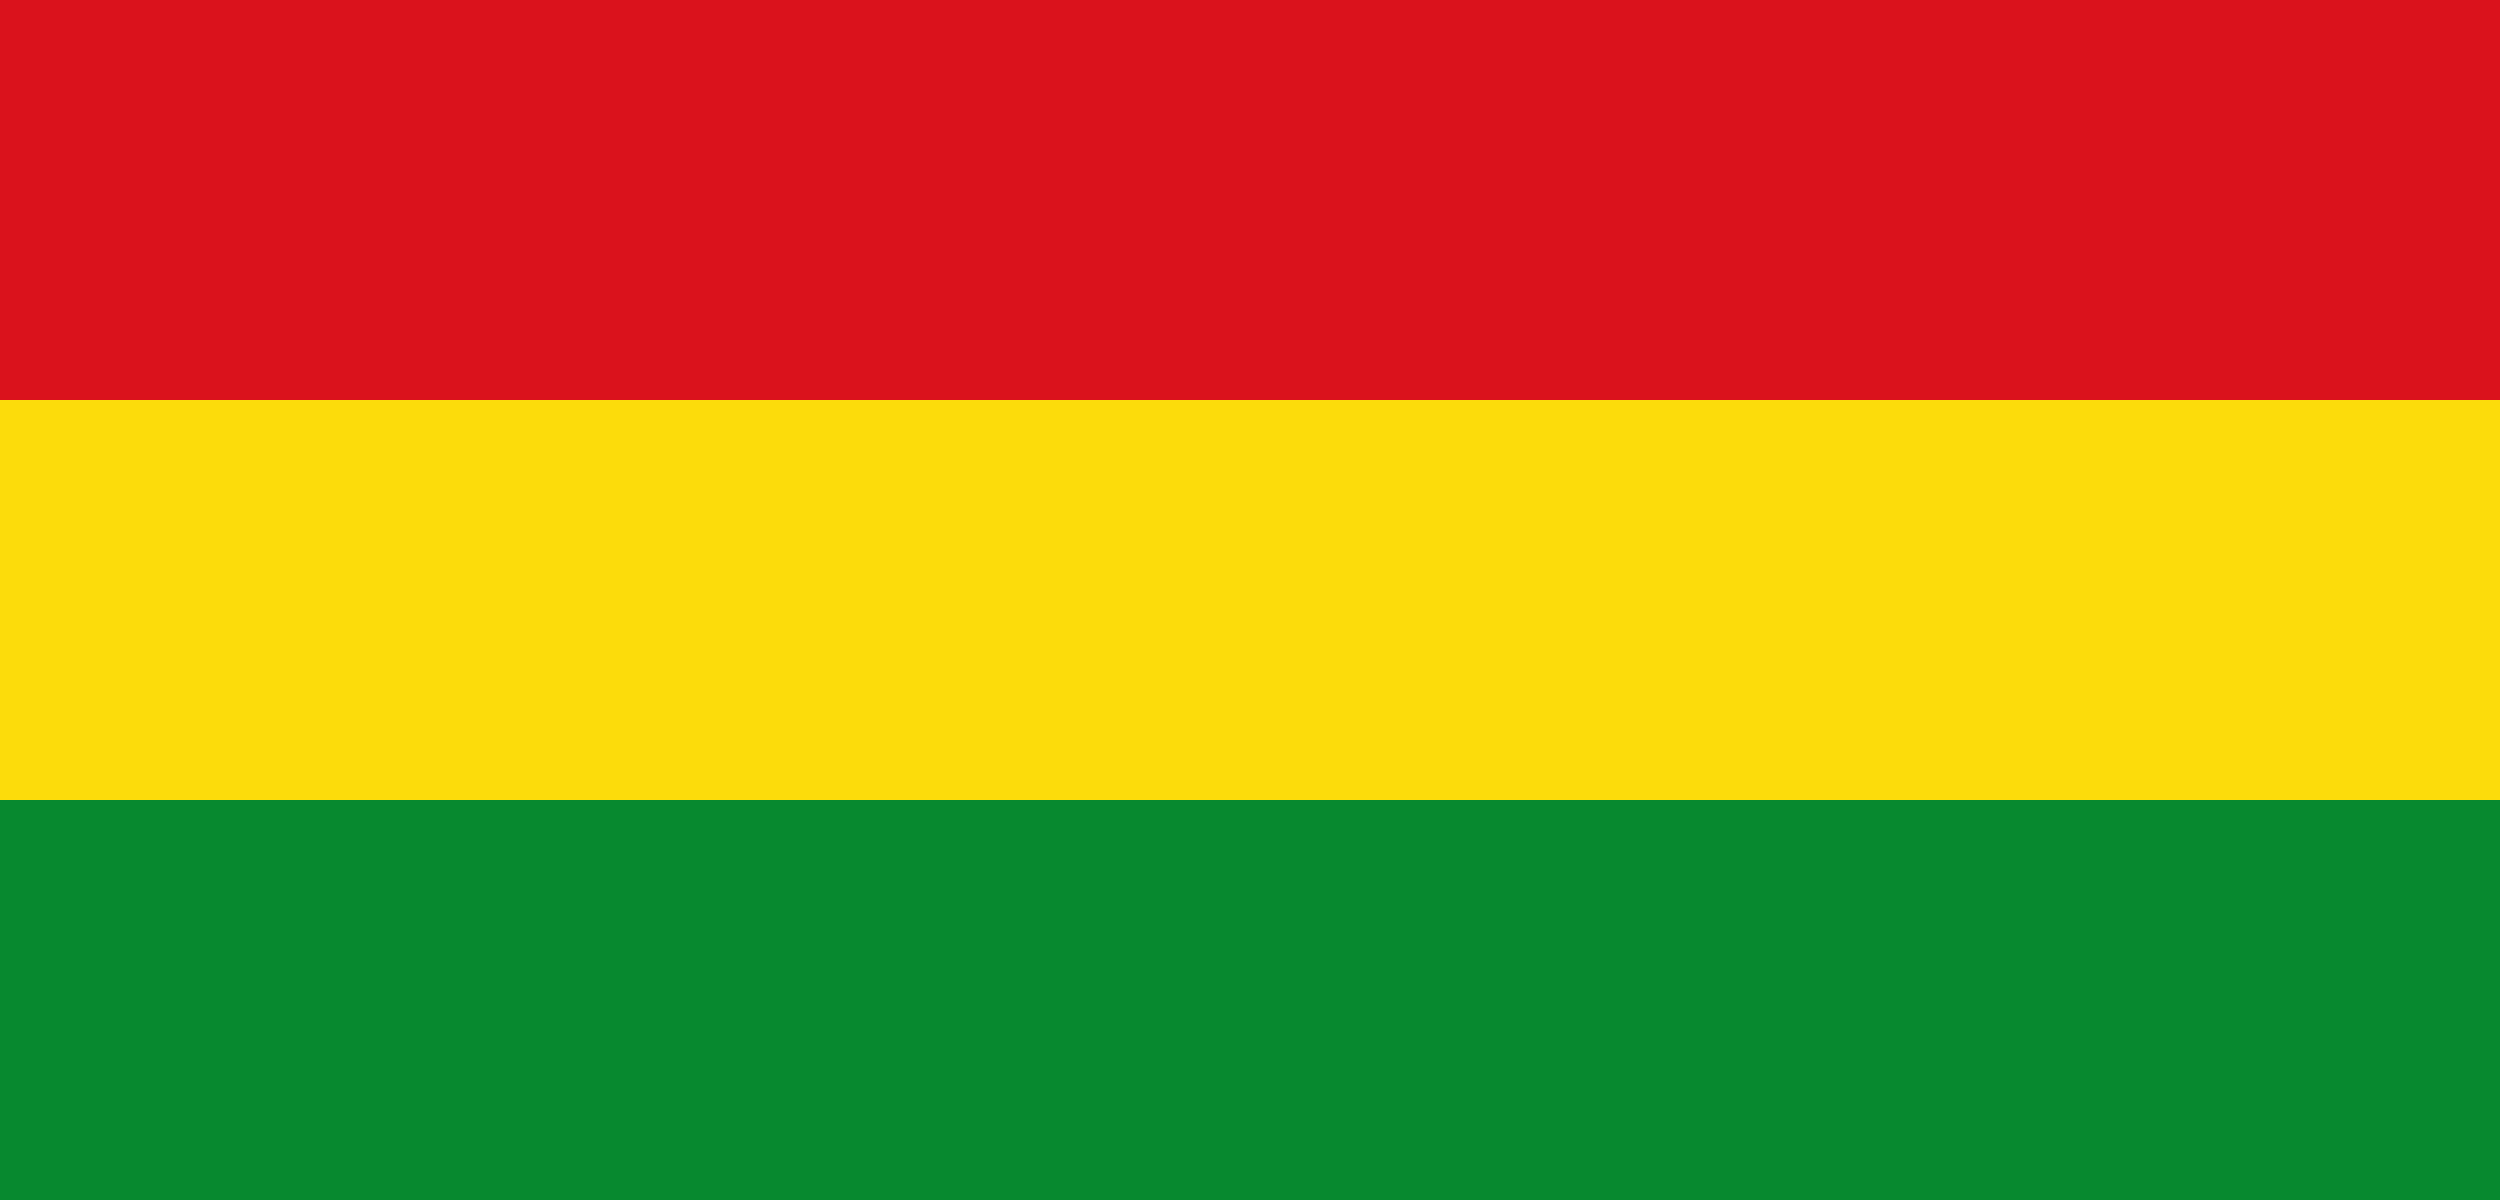
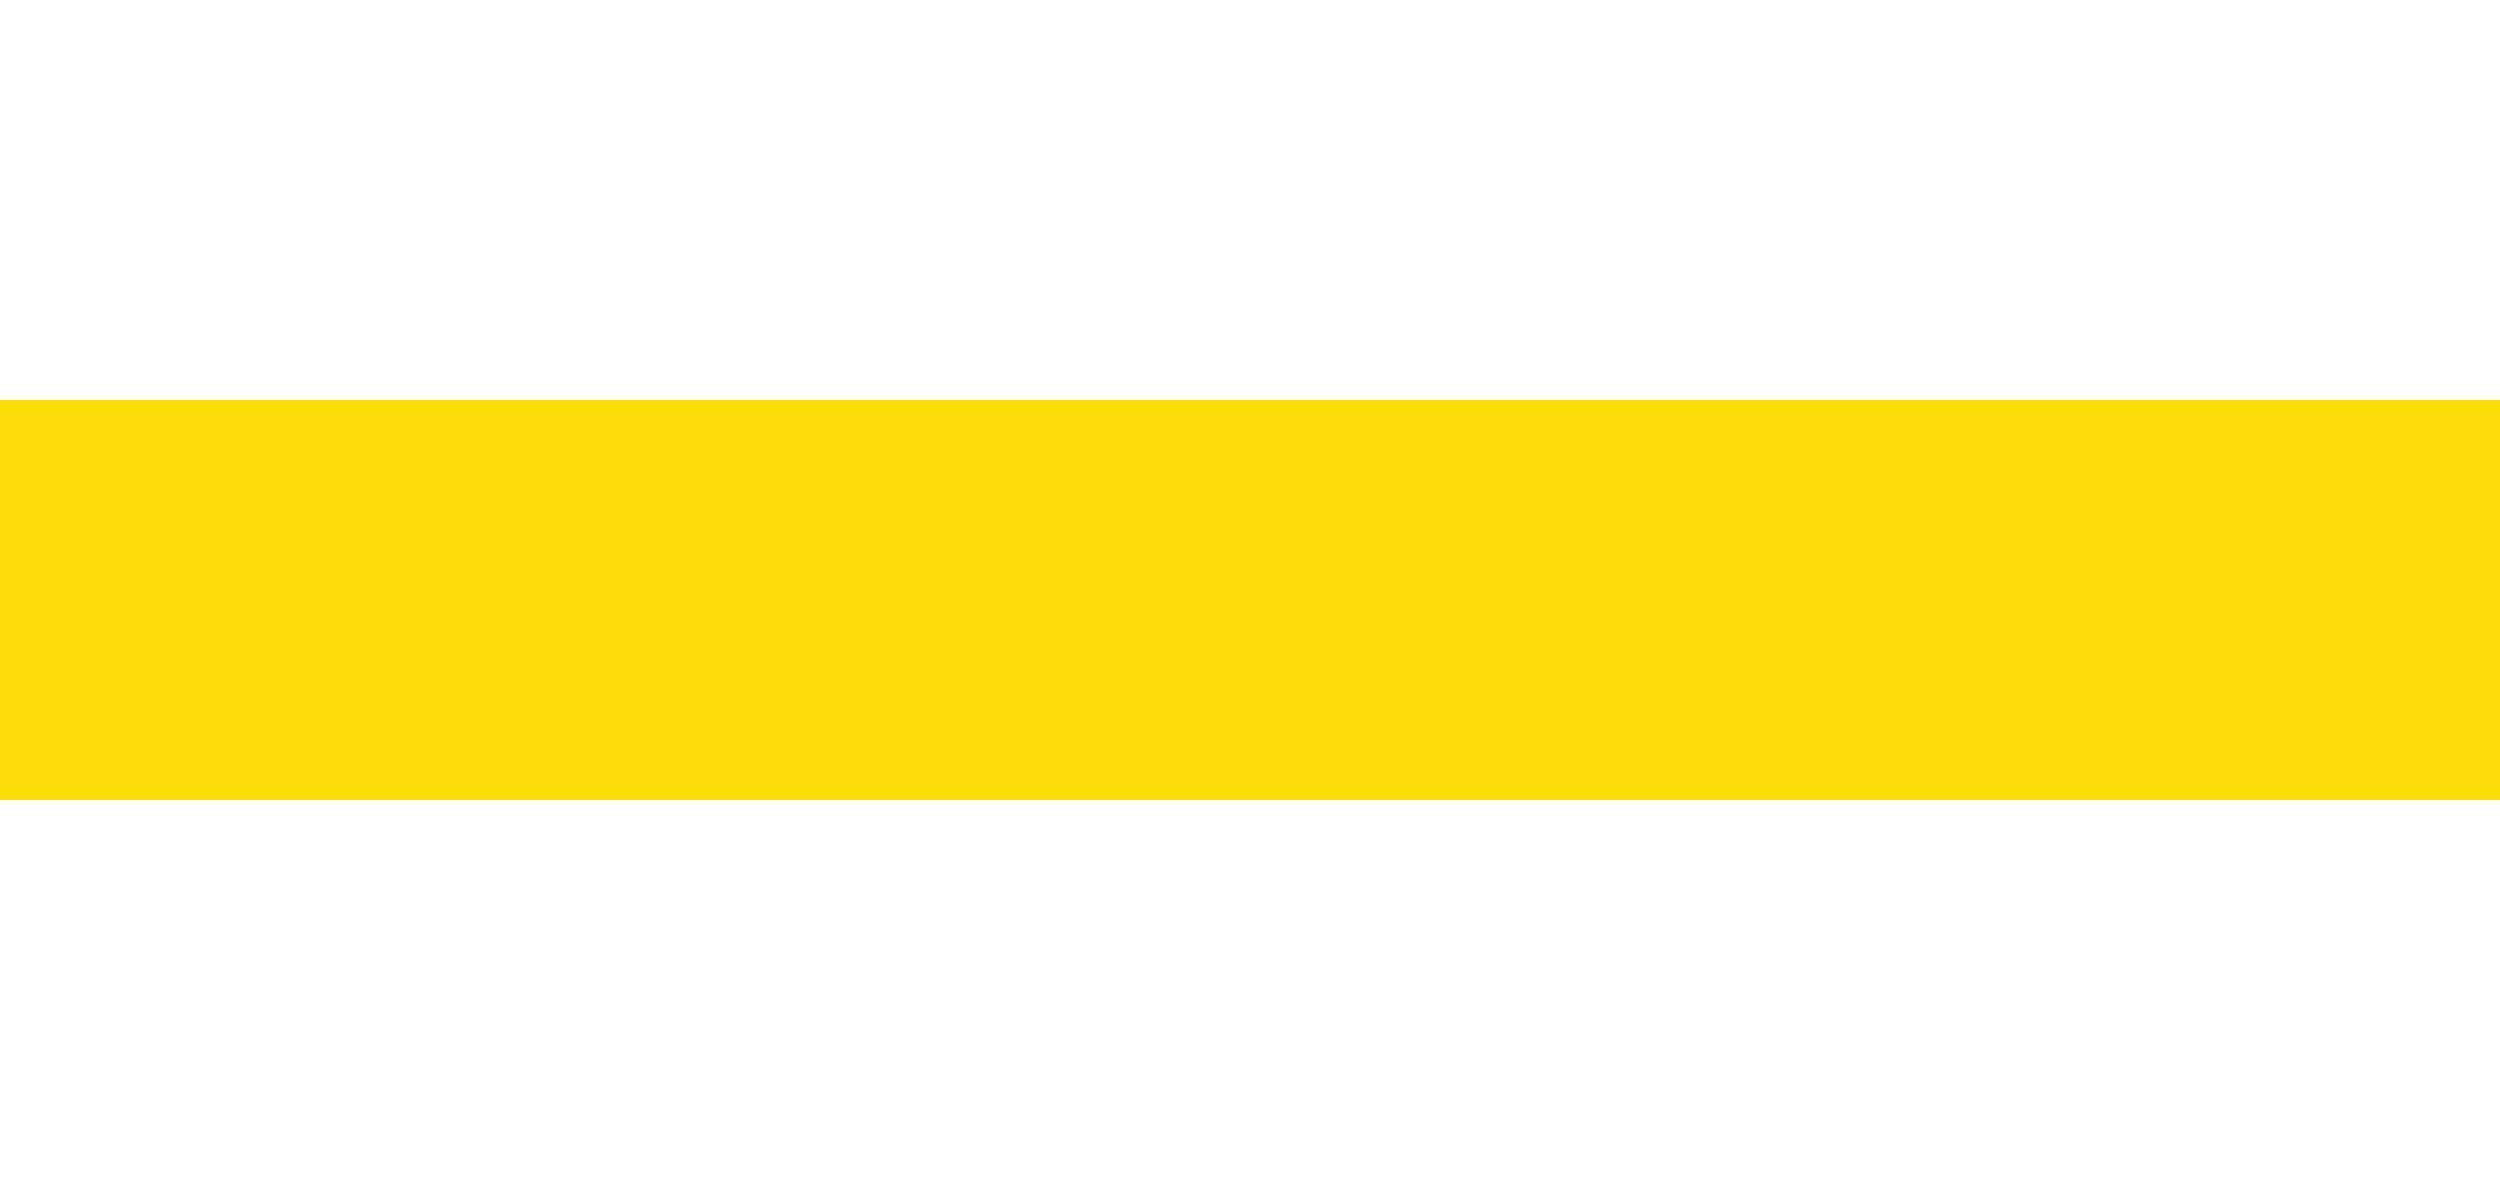
<svg xmlns="http://www.w3.org/2000/svg" id="svg1" width="2500" height="1200" version="1.1" viewBox="0 0 2500 1200">
  <g id="layer1">
-     <rect id="rect1" width="2500" height="1200" style="fill:#da121a" />
    <rect id="rect2" y="400" width="2500" height="400" style="fill:#fcdd09" />
-     <rect id="rect3" y="800" width="2500" height="400" style="fill:#078930" />
  </g>
</svg>